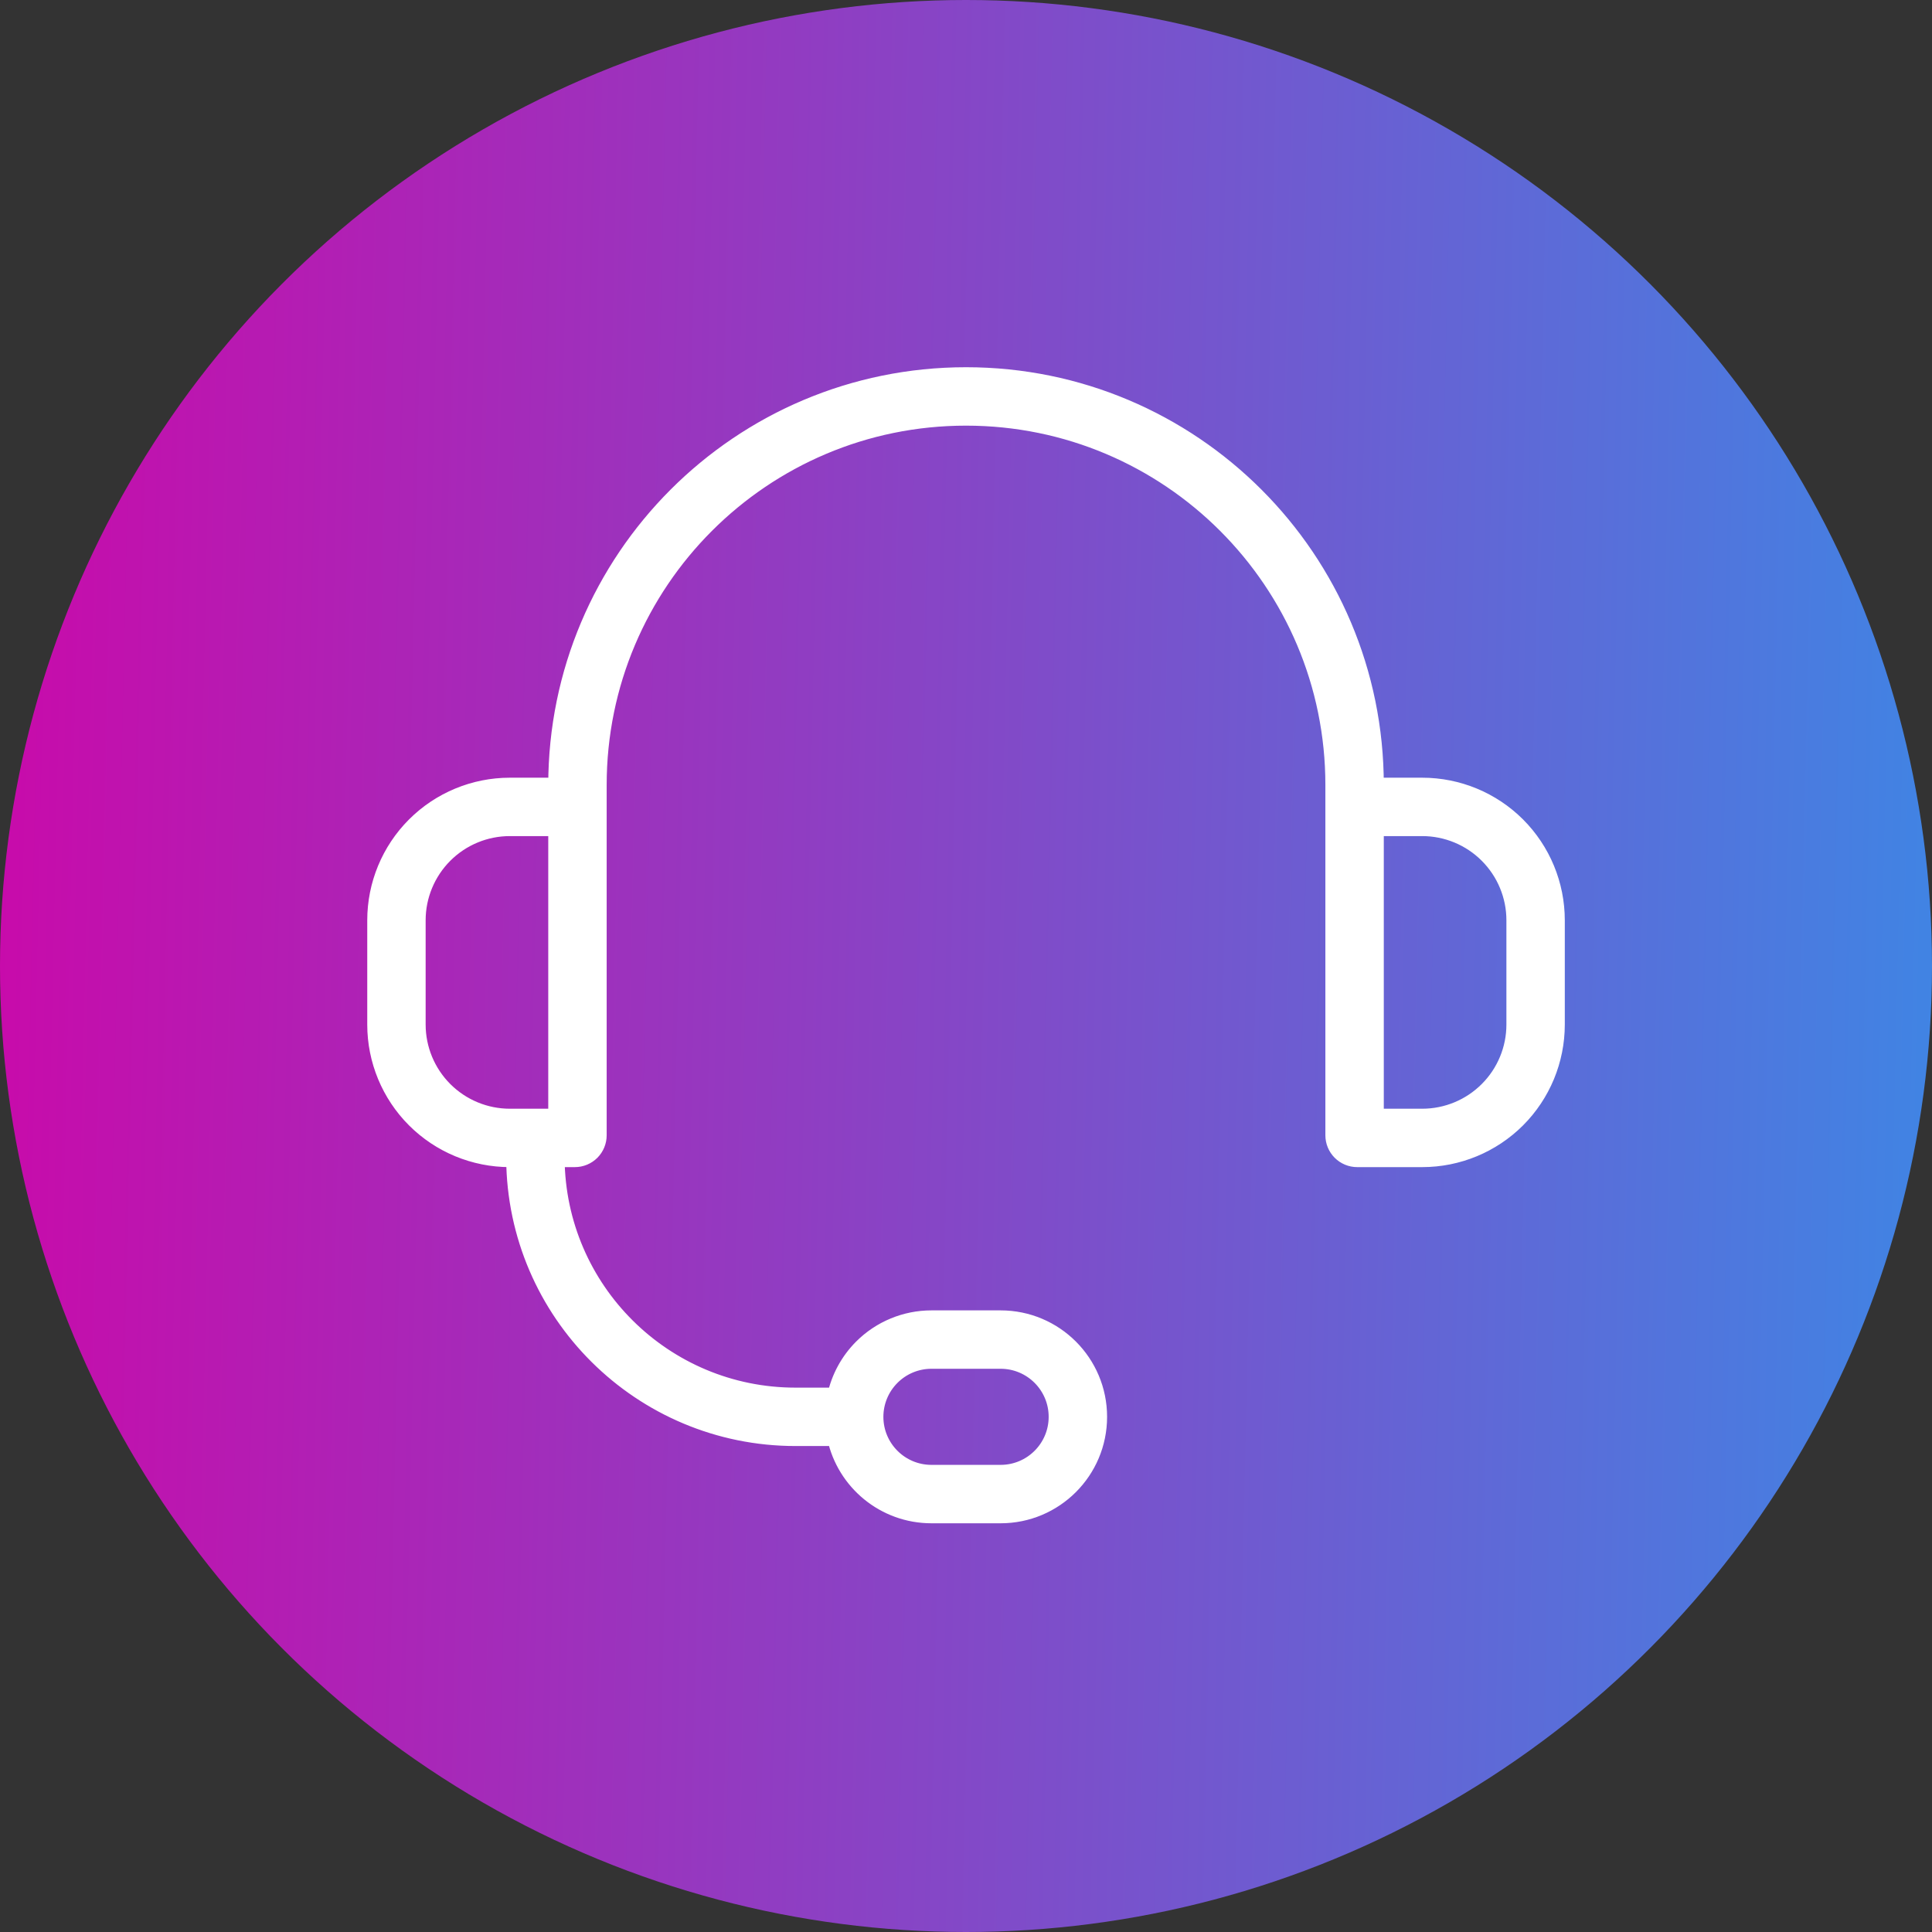
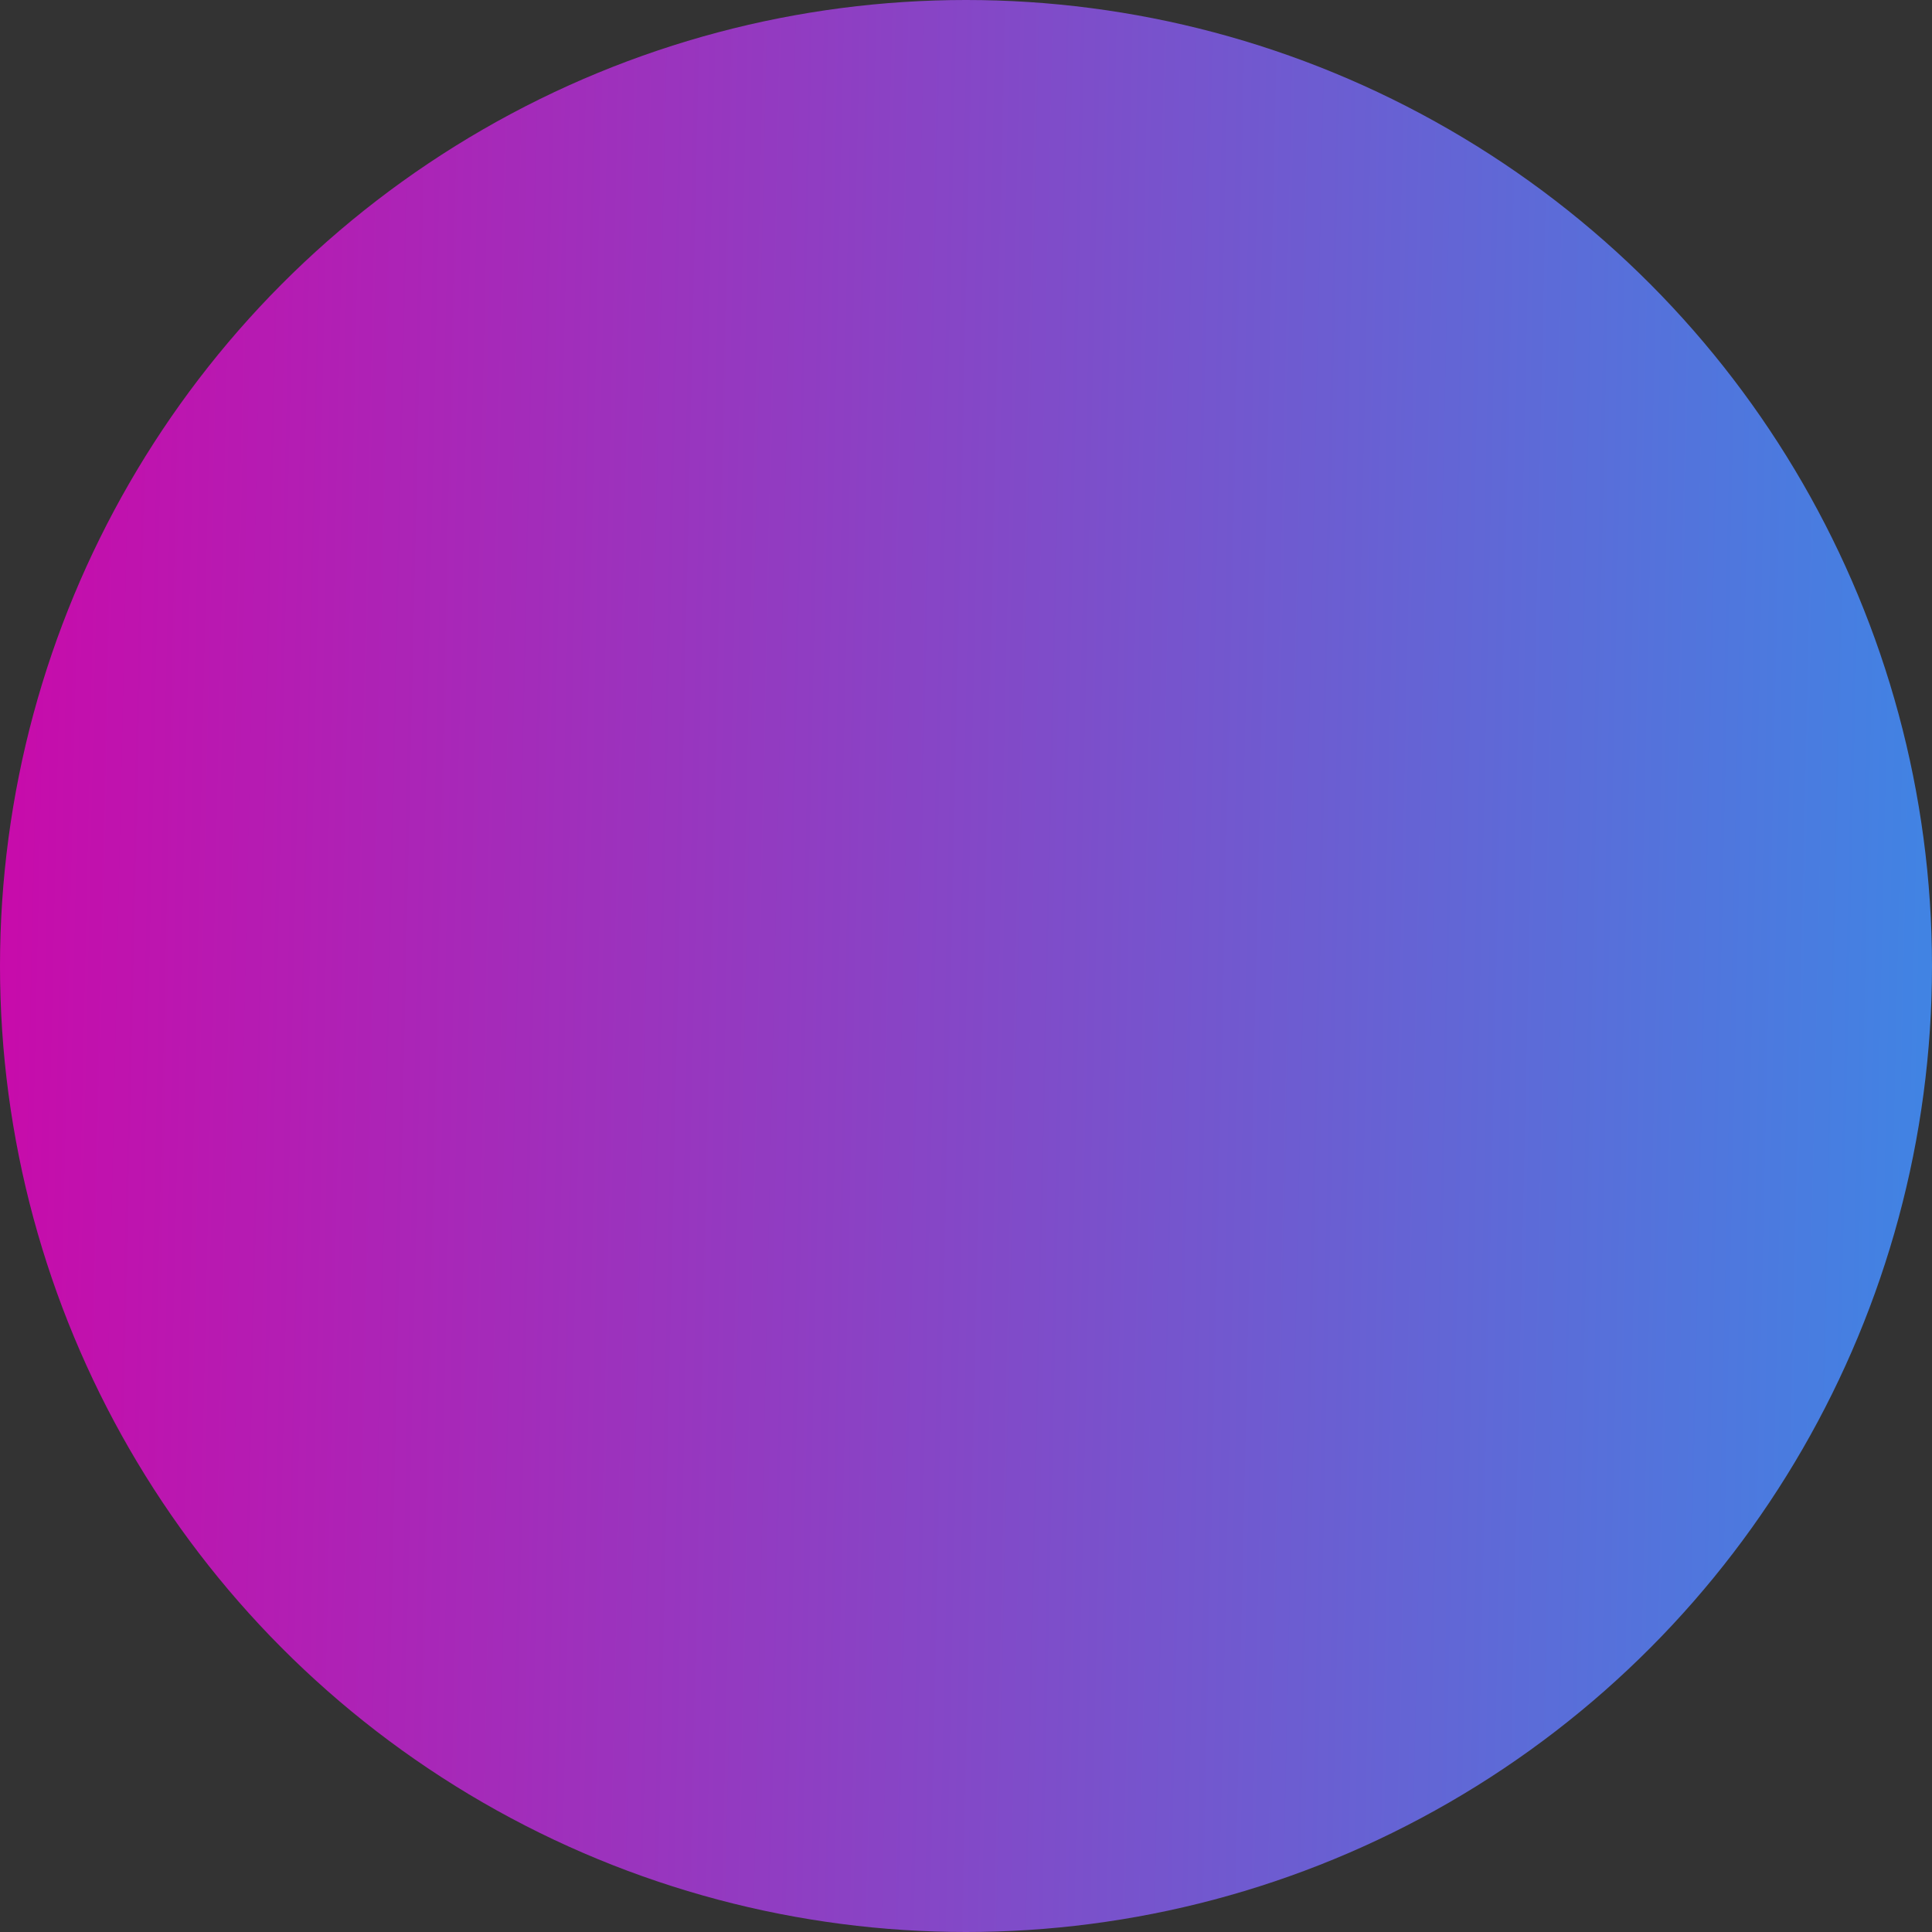
<svg xmlns="http://www.w3.org/2000/svg" width="80" height="80" viewBox="0 0 80 80" fill="none">
  <rect x="0" y="0" width="80" height="80" fill="#333333" stroke="none" />
  <circle cx="40" cy="40" r="40" fill="url(#paint0_linear_1_15392)" />
-   <path fill-rule="evenodd" clip-rule="evenodd" d="M21.31 47.978H21.111C19.638 47.978 18.225 47.393 17.184 46.352C16.142 45.31 15.557 43.897 15.557 42.424V38.107C15.557 36.634 16.142 35.221 17.184 34.179C18.225 33.138 19.638 32.553 21.111 32.553H23.052V32.505C23.052 23.144 30.641 15.556 40.001 15.556C49.362 15.556 56.95 23.144 56.95 32.505V32.553H58.891C60.364 32.553 61.777 33.138 62.819 34.179C63.86 35.221 64.445 36.634 64.445 38.107V42.424C64.445 43.897 63.86 45.31 62.819 46.352C61.777 47.393 60.364 47.978 58.891 47.978H56.2C55.943 47.978 55.696 47.876 55.515 47.695C55.333 47.513 55.231 47.267 55.231 47.01V32.505C55.231 24.093 48.413 17.275 40.001 17.275C31.59 17.275 24.771 24.093 24.771 32.505V47.01C24.771 47.267 24.669 47.513 24.488 47.695C24.306 47.876 24.059 47.978 23.803 47.978H23.029C23.073 53.415 27.493 57.809 32.94 57.809H34.603C34.766 57.053 35.144 56.354 35.699 55.798C36.46 55.037 37.492 54.61 38.569 54.61H41.433C43.675 54.61 45.492 56.427 45.492 58.668C45.492 60.909 43.675 62.726 41.433 62.726H38.569C36.623 62.726 34.996 61.356 34.602 59.527H32.94C26.544 59.527 21.353 54.364 21.31 47.978ZM43.773 58.668C43.773 57.376 42.725 56.328 41.433 56.328H38.569C37.948 56.328 37.353 56.575 36.915 57.014C36.476 57.453 36.229 58.047 36.229 58.668C36.229 59.96 37.277 61.007 38.569 61.007H41.433C42.725 61.007 43.773 59.96 43.773 58.668ZM23.052 34.271H21.111C20.094 34.271 19.118 34.675 18.399 35.395C17.68 36.114 17.275 37.09 17.275 38.107V42.424C17.275 43.441 17.68 44.417 18.399 45.136C19.118 45.855 20.094 46.26 21.111 46.26H23.052V34.271ZM56.95 34.271V46.26H58.891C59.908 46.26 60.884 45.855 61.603 45.136C62.323 44.417 62.727 43.441 62.727 42.424V38.107C62.727 37.09 62.323 36.114 61.603 35.395C60.884 34.675 59.908 34.271 58.891 34.271H56.95Z" fill="white" stroke="white" stroke-width="0.7" />
  <defs>
    <linearGradient id="paint0_linear_1_15392" x1="7.96415e-07" y1="4.667" x2="81.638" y2="6.486" gradientUnits="userSpaceOnUse">
      <stop stop-color="#C90AAA" />
      <stop offset="1" stop-color="#3F85E4" />
    </linearGradient>
  </defs>
</svg>